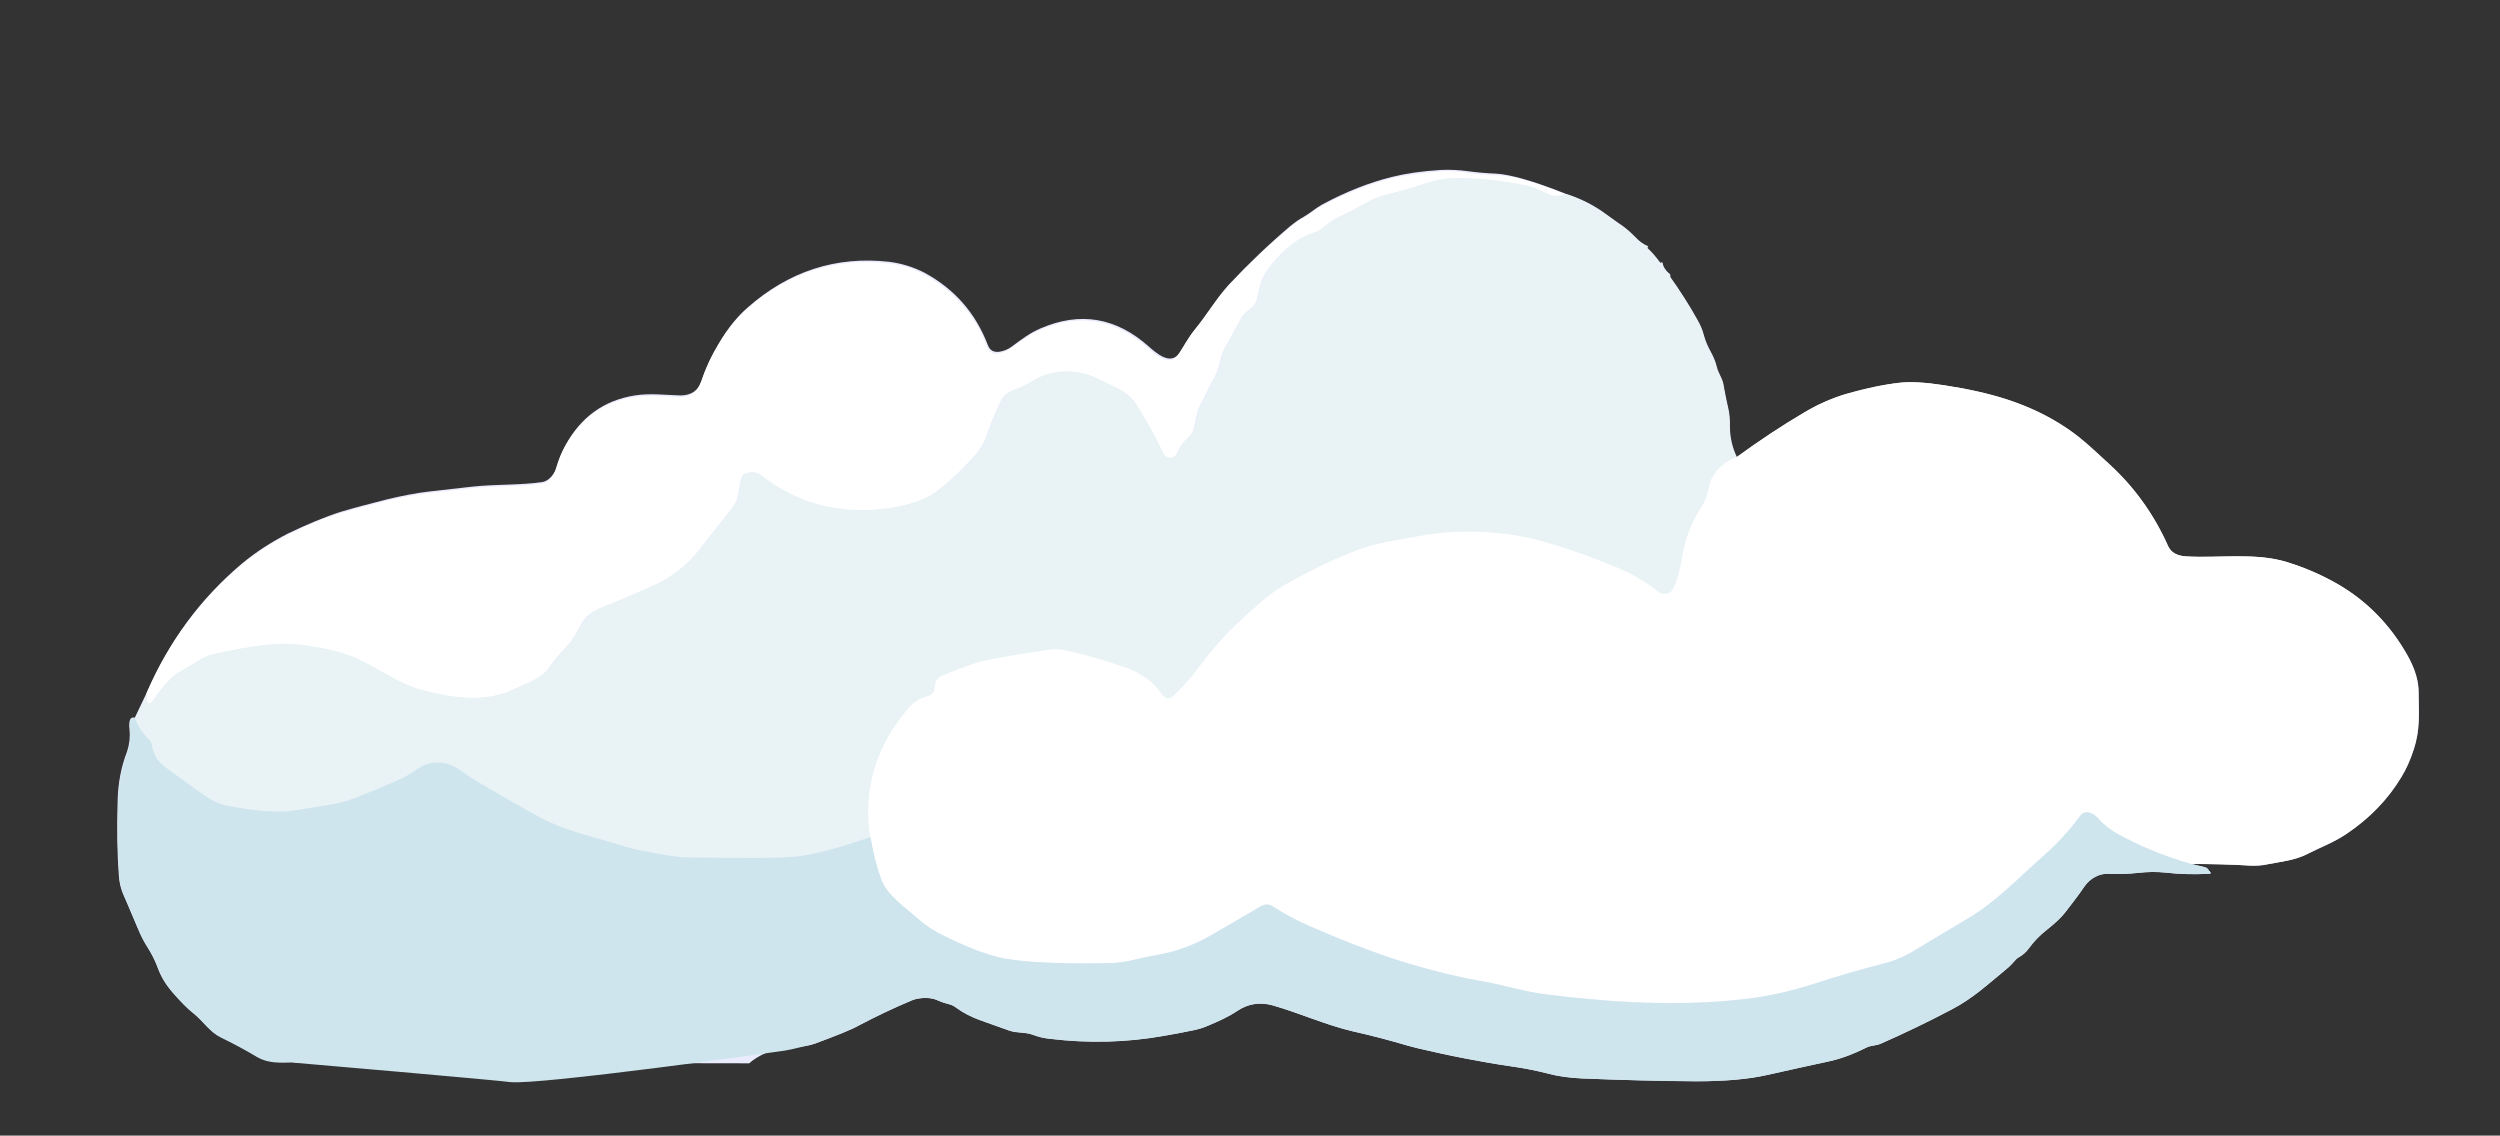
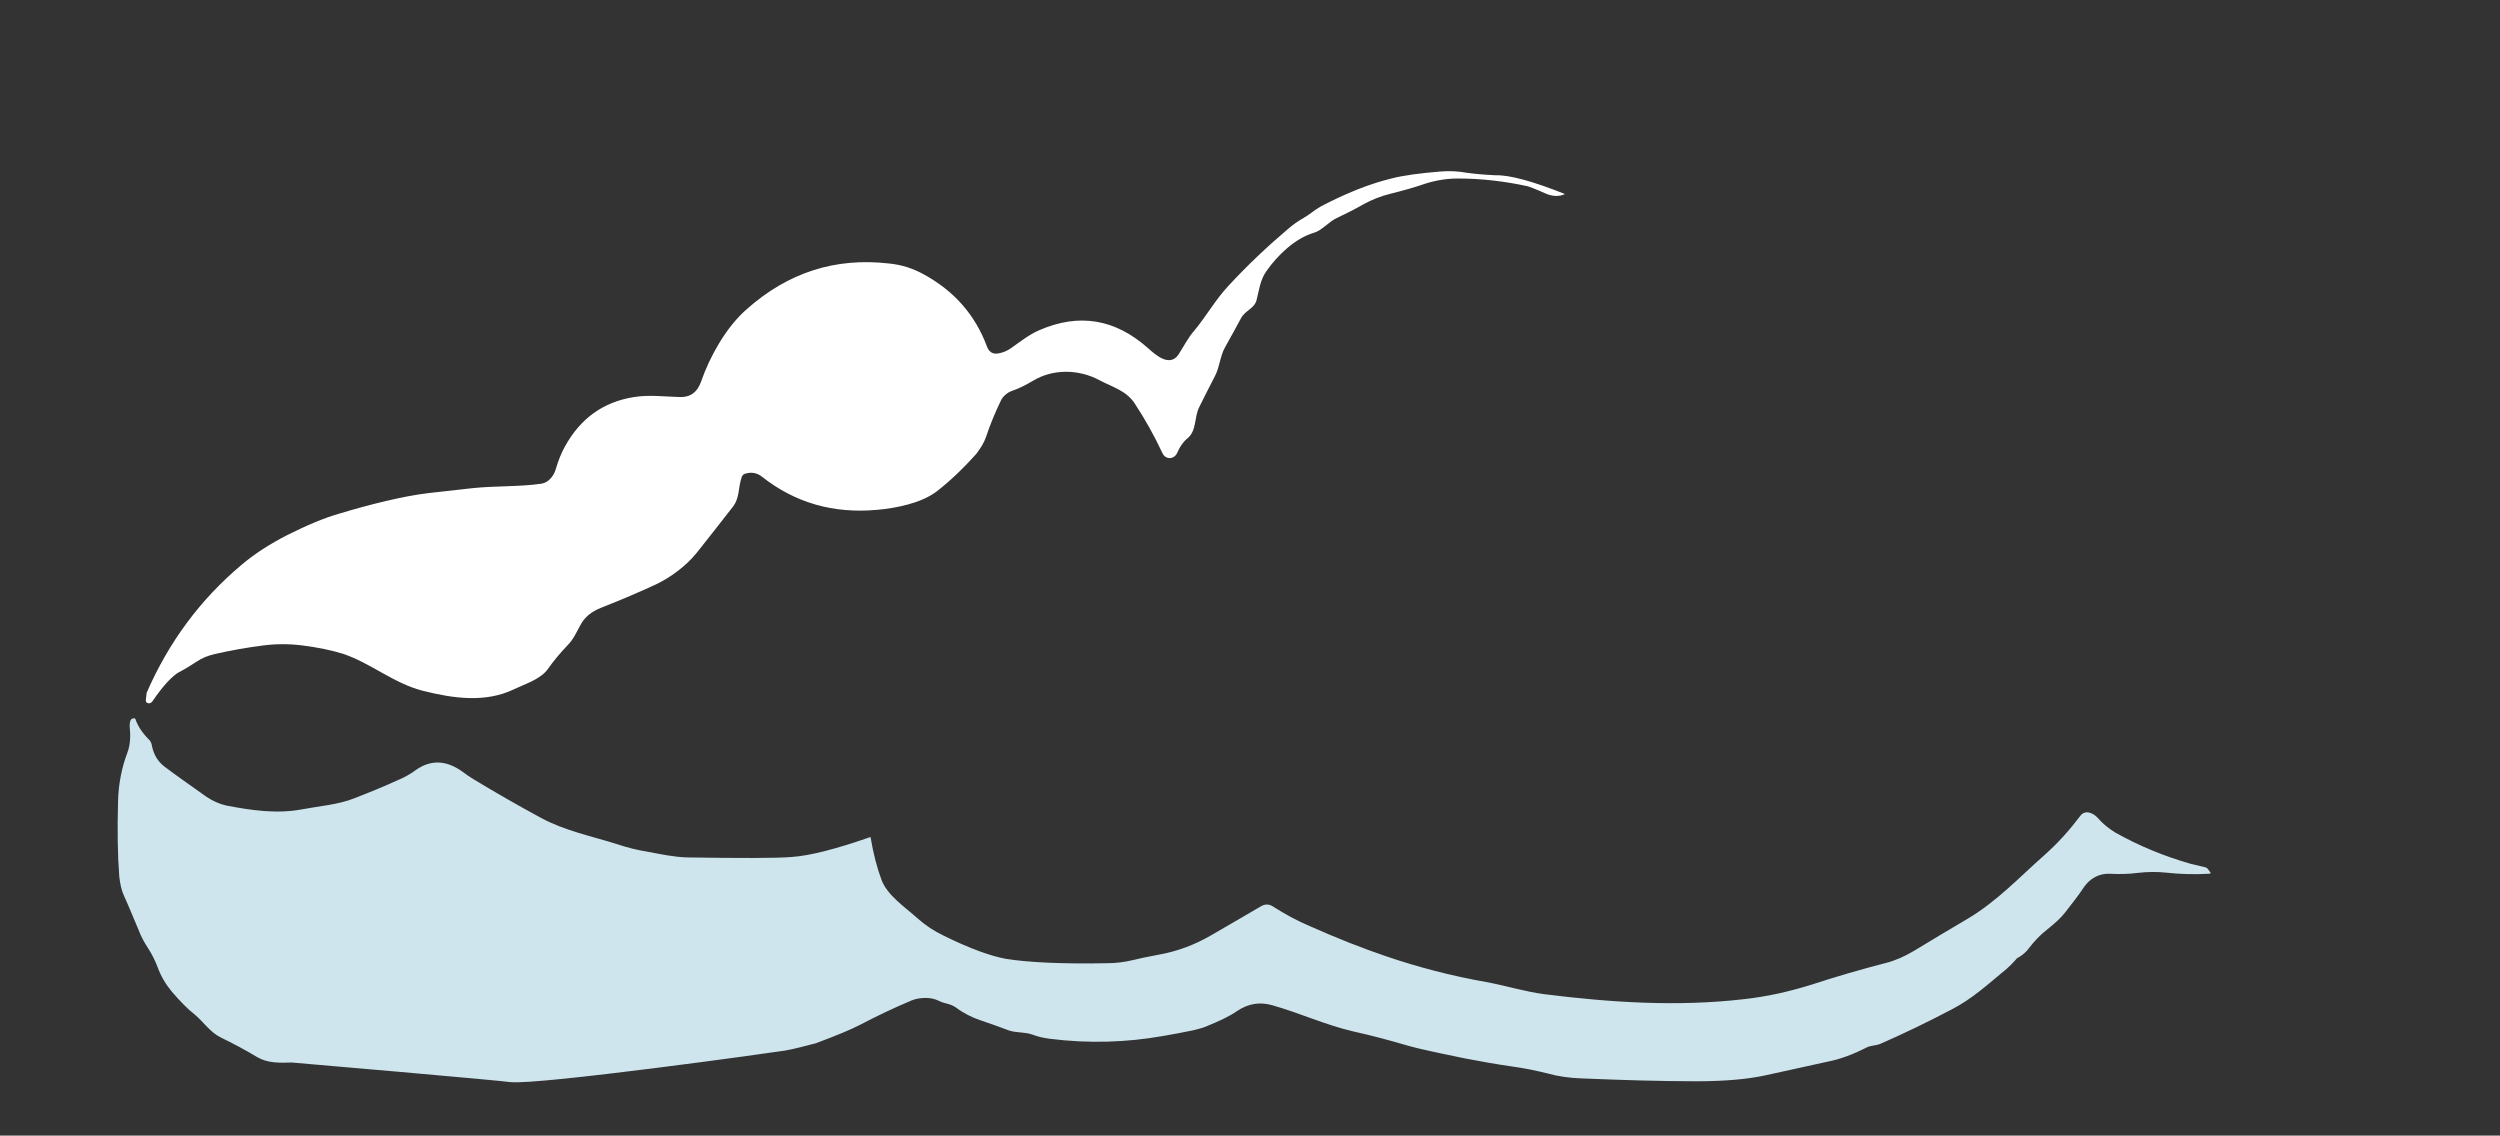
<svg xmlns="http://www.w3.org/2000/svg" xml:space="preserve" id="Layer_1" x="0" y="0" style="enable-background:new 0 0 612 278" version="1.1" viewBox="0 0 612 278">
  <rect x="0" y="0" width="612" height="278" fill="#333333" stroke="none" />
  <style>.st1{fill:#fff}.st3{fill:#cee5ee}</style>
-   <path d="M183.4 260.3c1-.9 2.4-1.8 4.2-2.6 1.3-.6 2.9-1 4.7-1.2 2.7-.3 4.9-.1 7.4-1.1 5.1-1.9 8.8-3.3 10.8-4.5 4.2-2.2 8.4-4.2 12.7-6 .9-.4 2.1-.6 3.4-.6 1.1 0 2.2.2 3.2.7.8.3 1.6.6 2.4.8.7.1 1.3.4 1.9.9 1.8 1.3 3.7 2.2 5.7 3 2.5.9 4.9 1.8 7.3 2.6 1.9.7 3.8.3 5.7 1 1.3.5 2.8.9 4.2 1 9.5 1.1 18.8.9 27.8-.7 2.5-.4 4.9-.9 7.4-1.4 1.2-.2 2.3-.6 3.5-1.1 2.6-1.1 5-2.2 7.3-3.7 2.6-1.7 5.4-2.1 8.5-1.3 6.7 1.9 12.9 4.8 19.8 6.4 4.5 1 9 2.2 13.4 3.5.8.2 1.5.4 2.3.6 3.9.9 7.7 1.8 11.6 2.5 3.6.7 7.5 1.4 11.7 2 2.9.4 5.8 1 8.6 1.7 2.6.7 5.4 1 8.3 1.2 9.7.4 19.1.6 28.1.7 6.9 0 12.6-.5 17.1-1.5 5-1.1 10-2.3 15-3.3 3.1-.7 6.3-1.9 9.6-3.5 1-.5 2.3-.4 3.4-.9 5.7-2.5 11.5-5.3 17.4-8.4 5.2-2.7 9-6.3 13.4-9.9.8-.6 1.5-1.4 2.2-2.2.2-.2.4-.4.7-.6 1-.5 1.9-1.3 2.6-2.3 1.2-1.7 2.7-3.2 4.5-4.6 1.9-1.5 3.4-2.9 4.4-4.2 1.7-2.2 3.3-4.3 4.6-6.2 1.5-2.2 3.7-3.4 6.2-3.2 2.3.1 4.5 0 6.8-.2 2.5-.3 4.8-.3 6.8-.1 3.5.4 7 .5 10.7.3.6 0 .6-.2.2-.6-.1-.1-.2-.2-.3-.4-.2-.3-.5-.5-.8-.6l-3.4-.8c4.9 0 9.7.1 14.6.4 1.4.1 2.8 0 4-.3 3.6-.7 7-1 10.2-2.7 3.2-1.6 6.2-2.7 9.3-4.8 5.6-3.8 10.1-8.4 13.4-13.9 1.2-2 2.2-4.2 3-6.7 1.7-5.2 1.2-9 1.2-14.1 0-3.7-1.6-7.2-3.5-10.3-4.4-7.3-10.3-12.9-17.7-16.9-3.4-1.8-7.1-3.4-11-4.6-7.8-2.4-16.7-.9-24.8-1.4-2.2-.1-3.6-1-4.3-2.5-3.4-7.6-8.1-14.2-14.1-19.8-3.3-3-6.7-6.4-10.6-9-9.3-6.3-19.2-8.9-30.2-10.6-4.6-.7-8.2-.9-10.8-.6-3.7.4-8.1 1.4-13.3 2.8-3.3 1-6.7 2.4-10.1 4.5-5.6 3.3-11.1 6.9-16.5 10.9-1.1-2.3-1.7-4.8-1.7-7.3 0-1.9-.1-3.4-.4-4.6-.4-1.8-.8-3.6-1.1-5.4-.1-.9-.4-1.7-.8-2.5s-.8-1.7-1-2.6c-.3-1.2-.8-2.3-1.4-3.4-.7-1.3-1.3-2.6-1.7-4.1-.3-1.2-.8-2.4-1.6-3.8-2-3.6-4.2-7-6.6-10.4v-.4c0-.2-.1-.3-.2-.4-.9-.7-1.5-1.6-1.7-2.6 0-.2-.2-.3-.3-.1-.1.1-.2.1-.2 0l-.3-.3c-.8-1.1-1.7-2.2-2.8-3.2-.1-.1-.1-.1-.1-.2s0-.2.2-.2v-.1c-1.2-.5-2.3-1.3-3.3-2.4-.9-.9-1.9-1.8-3.1-2.7-1.1-.7-2.4-1.7-4.1-2.9-3-2.2-6.3-3.8-9.8-4.9-7.8-3.1-13.5-4.7-17-4.9-2.4-.1-4.7-.3-6.9-.6s-4.4-.4-6.6-.3c-4.8.3-8.7.9-11.9 1.7-5.3 1.3-11.1 3.5-17.2 6.8-1.6.9-2.9 2.1-4.5 3-1.1.6-2.2 1.4-3.3 2.3-5.2 4.4-10.2 9.2-14.9 14.2-3.1 3.4-5.4 7.4-8.3 10.9-1.5 1.9-2.5 3.9-3.9 5.9-2.1 3.2-5.7 0-7.5-1.6-8-7.1-16.8-8.6-26.5-4.4-2.6 1.1-4.8 2.8-7.1 4.5-.8.6-1.8 1-2.9 1.2-1.4.2-2.4-.3-2.9-1.7-3-7.8-8.1-13.6-15.4-17.6-2.7-1.4-5.6-2.3-8.6-2.7-13.1-1.5-24.7 2.3-34.8 11.2-2.4 2.1-4.7 4.9-6.8 8.4-1.9 3.1-3.4 6.2-4.4 9.4-.8 2.5-2.6 3.7-5.2 3.7-3.8-.1-7.4-.6-11.2 0-7.5 1.2-13.1 5.2-16.9 12.1-.9 1.6-1.6 3.3-2.2 5.4-.5 1.6-1.8 3.4-3.5 3.7-5.5.8-11.1.5-16.9 1.1-3.6.4-7.1.8-10.7 1.2-3.5.4-6.9 1.1-10.3 1.9-4.3 1.1-8.2 2.1-11.5 3.1-3.8 1.2-8.1 3-12.9 5.3-4.1 2.1-7.8 4.5-11.2 7.3-10.1 8.5-17.8 18.9-23.2 31.3l-3.1 6.5c-1.1-.3-1.5.6-1.3 2.7.1 1 .1 1.9 0 2.9-.1.9-.3 1.8-.6 2.7-1.4 3.6-2.2 7.6-2.3 12-.2 7.1-.1 13.2.3 18.4.1 1.7.5 3.3 1.2 4.8 1.1 2.6 2.3 5.4 3.5 8.2.7 1.6 1.5 3.1 2.4 4.6.9 1.5 1.7 3 2.3 4.6.8 2.3 2 4.3 3.5 6 2 2.3 3.8 4.2 5.5 5.5 2.2 1.8 3.8 4.4 6.5 5.7 2.9 1.4 5.9 3 8.9 4.8 2.6 1.5 5.5 1.4 8.4 1.3.3 0 .7.1 1 .2" style="fill:#eaecfe" />
  <path d="M383.1 47.5c-1.5.7-3.1.6-4.9-.2-2.2-1-3.6-1.5-4.2-1.7-5.5-1.2-11.2-1.9-17.1-1.9-2.6 0-5.2.4-7.8 1.2-2.9 1-5.8 1.8-8.6 2.5-2.5.6-4.7 1.5-6.7 2.6-2.1 1.2-4.3 2.3-6.4 3.3-2.1.9-3.7 3.1-5.8 3.7-4.5 1.3-8.9 5.5-11.6 9.4-1.5 2.1-1.8 4.7-2.4 7.1-.6 2.1-2.8 2.5-3.8 4.4-1.3 2.4-2.6 4.8-3.9 7.1-1.2 2.1-1.3 4.7-2.4 6.9-1.3 2.5-2.6 5.1-3.9 7.7-1.3 2.5-.6 5.8-2.9 7.7-1.1.9-1.9 2.1-2.5 3.5-.7 1.7-2.8 1.8-3.6.2-2-4.3-4.3-8.4-6.8-12.2-2.1-3.2-5.4-4-8.6-5.7-5.2-2.8-11.5-2.8-16.3.1-1.7 1-3.4 1.9-5.2 2.5-1.1.4-2.2 1.3-2.7 2.4-1.4 2.9-2.6 5.8-3.6 8.8-.5 1.5-1.4 2.9-2.4 4.2-3.4 3.8-6.6 6.8-9.7 9.2-3.8 2.9-10 4.1-14.5 4.5-10.8 1-20.2-1.7-28.4-8.2-1.2-.9-2.6-1.1-4.1-.6-.3.1-.5.3-.7.7-1 2.8-.4 5.1-2.3 7.5-3 3.8-5.9 7.6-8.8 11.2-2.6 3.2-6.4 6-10 7.7-3.9 1.8-8.3 3.7-13.4 5.7-2.3.9-4 2.3-5 4.2-1 1.8-1.7 3.5-3.2 5-1.8 1.9-3.4 3.8-4.8 5.8-1.8 2.5-5.5 3.6-8.2 4.9-7 3.4-14.9 2.3-22.4.4-7.1-1.8-12.8-6.8-19.4-9-2.8-.9-6.2-1.6-10.1-2.1-3.2-.4-6.4-.4-9.5 0-4 .5-7.9 1.2-11.9 2.1-1.7.4-3.2 1-4.5 1.9-1.4.9-2.8 1.8-4.2 2.5-1.8 1-4 3.4-6.6 7.2-.3.4-.7.6-1.2.4-.3-.1-.4-.4-.4-.7l.2-1.8c5.4-12.4 13.1-22.8 23.2-31.3 3.3-2.8 7.1-5.2 11.2-7.3 4.8-2.4 9-4.2 12.9-5.3 3.3-1 7.2-2.1 11.5-3.1 3.4-.8 6.9-1.5 10.3-1.9 3.5-.4 7.1-.8 10.7-1.2 5.8-.6 11.5-.3 16.9-1.1 1.8-.3 3.1-2.1 3.5-3.7.6-2 1.3-3.8 2.2-5.4 3.8-6.9 9.4-10.9 16.9-12.1 3.8-.6 7.4-.1 11.2 0 2.6.1 4.3-1.2 5.2-3.7 1.1-3.2 2.6-6.4 4.4-9.4 2.1-3.5 4.4-6.3 6.8-8.4 10.1-9 21.7-12.7 34.8-11.2 3.1.3 5.9 1.2 8.6 2.7 7.3 4 12.5 9.8 15.4 17.6.5 1.4 1.5 2 2.9 1.7 1.1-.2 2-.6 2.9-1.2 2.3-1.6 4.5-3.4 7.1-4.5 9.7-4.2 18.5-2.7 26.5 4.4 1.8 1.6 5.3 4.8 7.5 1.6 1.3-2 2.3-4.1 3.9-5.9 2.9-3.5 5.2-7.6 8.3-10.9 4.7-5.1 9.7-9.8 14.9-14.2 1.1-.9 2.2-1.7 3.3-2.3 1.6-.9 2.9-2.1 4.5-3 6.1-3.2 11.9-5.5 17.2-6.8 3.1-.8 7.1-1.3 11.9-1.7 2.2-.2 4.4-.1 6.6.3 2.2.3 4.5.5 6.9.6 3.6-.1 9.3 1.5 17.1 4.6z" class="st1" />
-   <path d="M383.1 47.5c3.5 1 6.7 2.7 9.8 4.9 1.6 1.2 3 2.2 4.1 2.9 1.2.8 2.3 1.7 3.1 2.7 1 1.1 2.1 1.9 3.3 2.4v.1c-.1 0-.2.1-.2.2s0 .2.1.2c1 1 2 2.1 2.8 3.2l.3.3c.1.1.2 0 .2 0 .2-.2.3-.1.3.1.2 1 .8 1.9 1.7 2.6.1.1.2.3.2.4v.4c2.4 3.3 4.6 6.8 6.6 10.4.8 1.3 1.3 2.6 1.6 3.8.4 1.5.9 2.9 1.7 4.1.6 1.1 1.1 2.3 1.4 3.4.2.9.5 1.8 1 2.6.4.8.7 1.6.8 2.5.3 1.8.7 3.6 1.1 5.4.3 1.2.4 2.7.4 4.6 0 2.5.5 4.9 1.7 7.3-2 .7-3.8 2-5.3 3.9-1.1 1.4-1.4 3.1-1.8 4.8-.3 1.3-.8 2.5-1.6 3.7-2.5 3.8-4 8-4.7 12.5-.4 2.7-1.1 5.2-2.2 7.4-.6 1.3-2.4 1.6-3.5.7-2.8-2.3-6.3-4.3-10.2-6-5.9-2.5-11.8-4.6-17.8-6.3-9.9-2.8-21.1-3.2-31-1.3-4.7.9-9.6 1.5-14 3.1-5.4 2-11.2 4.7-17.3 8.1-2.3 1.3-4.5 2.8-6.8 4.7-2.1 1.8-4.1 3.6-6 5.4-3.3 3.1-6.6 6.9-10 11.5-1.6 2.2-3.5 4.1-5.5 6.1-1.1 1.1-2.1 1-3-.3-2.1-3.1-5.1-5.2-8.9-6.5-4.8-1.6-9.6-3-14.6-4.2-1.3-.3-2.6-.4-3.9-.2-4.5.7-9.2 1.4-14 2.3-4.4.8-8.3 2.5-12.4 4.1-1.2.5-1.8 1.8-1.8 3 0 1-.7 1.8-1.6 2-1.8.5-3.3 1.3-4.4 2.5-8.3 9.4-11.6 20.1-9.8 32-8.3 2.9-14.8 4.6-19.4 4.9-3.8.3-12.3.3-25.5.1-3.3 0-6.4-.8-9.7-1.4-2.5-.4-4.9-1-7.3-1.8-6.3-2.1-12.9-3.4-18.8-6.5s-11.3-6.3-16.4-9.4c-.9-.6-1.8-1.2-2.8-1.9-3.9-2.9-7.7-3-11.4-.4-1.3.9-2.6 1.6-4 2.3-3.7 1.6-7.4 3.2-11 4.6-4.1 1.6-8.5 1.8-12.7 2.7-6.3 1.2-12.4.3-18.7-.9-1.7-.3-3.3-1-4.8-2.1-3.9-2.8-7.4-5.3-10.3-7.4-1.7-1.3-2.8-3.1-3.2-5.6-.1-.3-.2-.7-.5-.9-1.7-1.7-2.9-3.5-3.5-5.3l3.1-6.5-.2 1.8c0 .3.1.5.4.7.5.2.8.1 1.2-.4 2.6-3.8 4.8-6.2 6.6-7.2 1.4-.8 2.8-1.6 4.2-2.5 1.4-.9 2.9-1.5 4.5-1.9 3.9-.9 7.9-1.6 11.9-2.1 3.1-.4 6.3-.4 9.5 0 3.9.5 7.3 1.2 10.1 2.1 6.7 2.1 12.3 7.2 19.4 9 7.5 1.9 15.4 3.1 22.4-.4 2.7-1.3 6.4-2.4 8.2-4.9 1.4-2 3.1-3.9 4.8-5.8 1.4-1.5 2.1-3.2 3.2-5 1.1-1.8 2.7-3.2 5-4.2 5-2 9.5-3.9 13.4-5.7 3.6-1.7 7.4-4.5 10-7.7 2.9-3.7 5.9-7.4 8.8-11.2 1.9-2.5 1.3-4.8 2.3-7.5.1-.3.3-.5.7-.7 1.5-.6 2.8-.4 4.1.6 8.2 6.4 17.7 9.1 28.4 8.2 4.5-.4 10.7-1.6 14.5-4.5 3.1-2.4 6.3-5.4 9.7-9.2 1.1-1.2 1.9-2.6 2.4-4.2 1-2.9 2.2-5.9 3.6-8.8.5-1.1 1.6-1.9 2.7-2.4 1.8-.7 3.5-1.5 5.2-2.5 4.7-2.9 11.1-2.9 16.3-.1 3.2 1.7 6.4 2.5 8.6 5.7 2.5 3.8 4.7 7.9 6.8 12.2.8 1.7 2.9 1.5 3.6-.2.6-1.4 1.4-2.6 2.5-3.5 2.3-2 1.6-5.2 2.9-7.7 1.4-2.6 2.7-5.1 3.9-7.7 1.1-2.2 1.2-4.8 2.4-6.9 1.3-2.3 2.6-4.7 3.9-7.1 1-1.9 3.2-2.2 3.8-4.4.6-2.4 1-5 2.4-7.1 2.7-3.8 7-8.1 11.6-9.4 2.1-.6 3.6-2.8 5.8-3.7 2.2-.9 4.3-2 6.4-3.3 2-1.2 4.2-2.1 6.7-2.6 2.8-.7 5.7-1.5 8.6-2.5 2.6-.9 5.2-1.3 7.8-1.2 5.9 0 11.6.7 17.1 1.9.6.1 2 .7 4.2 1.7 1.6.9 3.3 1 4.7.3z" style="fill:#e9f2f4" />
-   <path d="M536.3 211.5c-6.7-1.9-12.9-4.5-18.6-7.7-1.6-.9-3-2.1-4.3-3.6-1.1-1.2-3.1-2.1-4.3-.4-2.3 3.3-5.2 6.5-8.8 9.6-6.1 5.4-11.6 11.3-18.7 15.5-4.3 2.6-8.7 5.2-13.2 7.9-2.2 1.4-4.5 2.3-6.7 2.9-6.2 1.6-12.4 3.4-18.5 5.4-5.4 1.7-10.9 2.9-16.4 3.5-16.3 1.8-32.7.8-48.7-1.2-4.8-.6-9.5-2.1-14.4-3-8.5-1.5-16.5-3.6-24.2-6.2-6-2.1-12.3-4.6-19-7.5-3-1.3-6-2.9-9-4.8-.8-.5-1.9-.6-2.8-.1-3.9 2.3-8 4.7-12.2 7.1-4 2.3-8.3 4-12.9 4.8-2.1.4-4.2.8-6.2 1.3s-4.2.8-6.5.8c-11.2.2-19.5-.2-24.9-1.1-3.8-.7-8.8-2.5-15-5.6-2.5-1.2-4.6-2.6-6.5-4.3-3-2.7-7.4-5.6-8.8-9.4-1.1-2.9-2-6.4-2.7-10.5-1.8-11.9 1.5-22.6 9.8-32 1.1-1.2 2.5-2 4.4-2.5.9-.2 1.6-1.1 1.6-2 0-1.3.6-2.5 1.8-3 4-1.6 8-3.3 12.4-4.1 4.8-.9 9.5-1.6 14-2.3 1.3-.2 2.6-.1 3.9.2 4.9 1.1 9.8 2.5 14.6 4.2 3.8 1.3 6.8 3.5 8.9 6.5.9 1.3 1.9 1.4 3 .3 1.9-1.9 3.9-3.9 5.5-6.1 3.4-4.6 6.7-8.4 10-11.5 1.9-1.8 3.9-3.6 6-5.4 2.2-1.9 4.5-3.5 6.8-4.7 6.1-3.4 11.8-6.1 17.3-8.1 4.4-1.6 9.3-2.2 14-3.1 9.9-1.9 21.1-1.5 31 1.3 5.9 1.7 11.8 3.8 17.8 6.3 4 1.7 7.4 3.7 10.2 6 1.1.9 2.9.6 3.5-.7 1.1-2.2 1.8-4.7 2.2-7.4.7-4.5 2.2-8.7 4.7-12.5.8-1.2 1.3-2.4 1.6-3.7.4-1.7.7-3.3 1.8-4.8 1.5-1.9 3.3-3.2 5.3-3.9 5.4-3.9 10.9-7.6 16.5-10.9 3.4-2 6.8-3.5 10.1-4.5 5.1-1.5 9.6-2.4 13.3-2.8 2.7-.3 6.3-.1 10.8.6 11 1.7 20.8 4.3 30.2 10.6 3.8 2.6 7.3 6 10.6 9 6 5.5 10.7 12.1 14.1 19.8.7 1.5 2.1 2.3 4.3 2.5 8.1.5 17.1-1 24.8 1.4 3.9 1.2 7.6 2.7 11 4.6 7.4 3.9 13.3 9.6 17.7 16.9 1.9 3.1 3.5 6.6 3.5 10.3 0 5.1.5 8.9-1.2 14.1-.8 2.5-1.8 4.8-3 6.7-3.3 5.5-7.8 10.2-13.4 13.9-3.1 2.1-6.1 3.1-9.3 4.8-3.2 1.7-6.6 2-10.2 2.7-1.3.2-2.6.3-4 .3-4.8-.3-9.7-.4-14.6-.4z" class="st1" />
  <path d="M124.9 264.9c-.3-.2-53.1-4.8-53.5-4.8-2.9.1-5.8.2-8.4-1.3-3-1.8-6-3.4-8.9-4.8-2.7-1.3-4.3-3.9-6.5-5.7-1.7-1.3-3.5-3.2-5.5-5.5-1.5-1.8-2.7-3.8-3.5-6-.6-1.6-1.4-3.2-2.3-4.6-1-1.5-1.8-3-2.4-4.6-1.2-2.8-2.3-5.6-3.5-8.2-.7-1.5-1-3.1-1.2-4.8-.4-5.2-.5-11.3-.3-18.4.1-4.3.9-8.3 2.3-12 .3-.8.5-1.7.6-2.7.1-.9.1-1.9 0-2.9-.2-2.1.2-3 1.3-2.7.6 1.8 1.7 3.5 3.5 5.3.2.2.4.6.5.9.4 2.5 1.5 4.3 3.2 5.6 2.9 2.2 6.4 4.6 10.3 7.4 1.5 1 3.1 1.7 4.8 2.1 6.3 1.2 12.4 2.1 18.7.9 4.2-.8 8.7-1.1 12.7-2.7 3.6-1.4 7.3-2.9 11-4.6 1.4-.6 2.8-1.4 4-2.3 3.7-2.6 7.5-2.4 11.4.4.9.7 1.8 1.3 2.8 1.9 5.1 3.1 10.5 6.2 16.4 9.4 5.9 3.2 12.5 4.5 18.8 6.5 2.4.8 4.8 1.4 7.3 1.8 3.2.6 6.4 1.3 9.7 1.4 13.2.2 21.7.2 25.5-.1 4.6-.3 11.1-2 19.4-4.9.7 4.1 1.6 7.6 2.7 10.5 1.4 3.8 5.8 6.7 8.8 9.4 1.9 1.7 4 3.1 6.5 4.3 6.3 3.1 11.3 4.9 15 5.6 5.4.9 13.7 1.3 24.9 1.1 2.3 0 4.4-.3 6.5-.8 2-.5 4.1-.9 6.2-1.3 4.5-.8 8.8-2.4 12.9-4.8 4.2-2.4 8.2-4.8 12.2-7.1.9-.5 1.9-.5 2.8.1 3 1.9 5.9 3.5 9 4.8 6.7 3 13.1 5.5 19 7.5 7.7 2.6 15.7 4.7 24.2 6.2 4.9.9 9.6 2.4 14.4 3 16 2 32.4 3.1 48.7 1.2 5.5-.6 10.9-1.8 16.4-3.5 6.1-2 12.3-3.8 18.5-5.4 2.3-.6 4.5-1.6 6.7-2.9 4.5-2.7 8.9-5.4 13.2-7.9 7.1-4.2 12.6-10.1 18.7-15.5 3.5-3.1 6.4-6.4 8.8-9.6 1.2-1.7 3.2-.8 4.3.4 1.3 1.5 2.7 2.6 4.3 3.6 5.7 3.2 11.9 5.8 18.6 7.7l3.4.8c.4.1.6.3.8.6.1.1.2.3.3.4.4.4.3.6-.2.6-3.6.2-7.2.1-10.7-.3-2-.2-4.3-.2-6.8.1-2.3.3-4.5.3-6.8.2-2.5-.1-4.7 1.1-6.2 3.2-1.3 2-2.9 4-4.6 6.2-1 1.3-2.5 2.7-4.4 4.2-1.8 1.4-3.2 2.9-4.5 4.6-.7 1-1.6 1.7-2.6 2.3-.3.1-.5.3-.7.6-.7.8-1.4 1.5-2.2 2.2-4.4 3.6-8.2 7.2-13.4 9.9-5.9 3.1-11.7 5.9-17.4 8.4-1.1.5-2.4.4-3.4.9-3.3 1.7-6.5 2.9-9.6 3.5l-15 3.3c-4.5 1-10.2 1.5-17.1 1.5-9 0-18.3-.3-28.1-.7-3-.1-5.8-.5-8.3-1.2-2.8-.7-5.7-1.3-8.6-1.7-4.2-.6-8.1-1.3-11.7-2-3.9-.8-7.8-1.6-11.6-2.5-.8-.2-1.5-.4-2.3-.6-4.4-1.3-8.9-2.5-13.4-3.5-6.9-1.6-13.1-4.5-19.8-6.4-3.1-.9-5.9-.4-8.5 1.3-2.3 1.6-4.7 2.6-7.3 3.7-1.1.5-2.3.8-3.5 1.1-2.5.5-4.9 1-7.4 1.4-9 1.6-18.3 1.9-27.8.7-1.5-.2-2.9-.5-4.2-1-1.9-.7-3.7-.4-5.7-1-2.4-.9-4.9-1.8-7.3-2.6-2-.7-4-1.7-5.7-3-.6-.4-1.2-.7-1.9-.9-.8-.2-1.6-.4-2.4-.8-1-.5-2.1-.7-3.2-.7-1.3 0-2.4.2-3.4.6-4.3 1.8-8.5 3.8-12.7 6-2.1 1.1-5.7 2.6-10.8 4.5-2.8.7-5.2 1.4-7.6 1.8-2.4.4-60.4 8.5-67.2 7.7" class="st3" />
</svg>